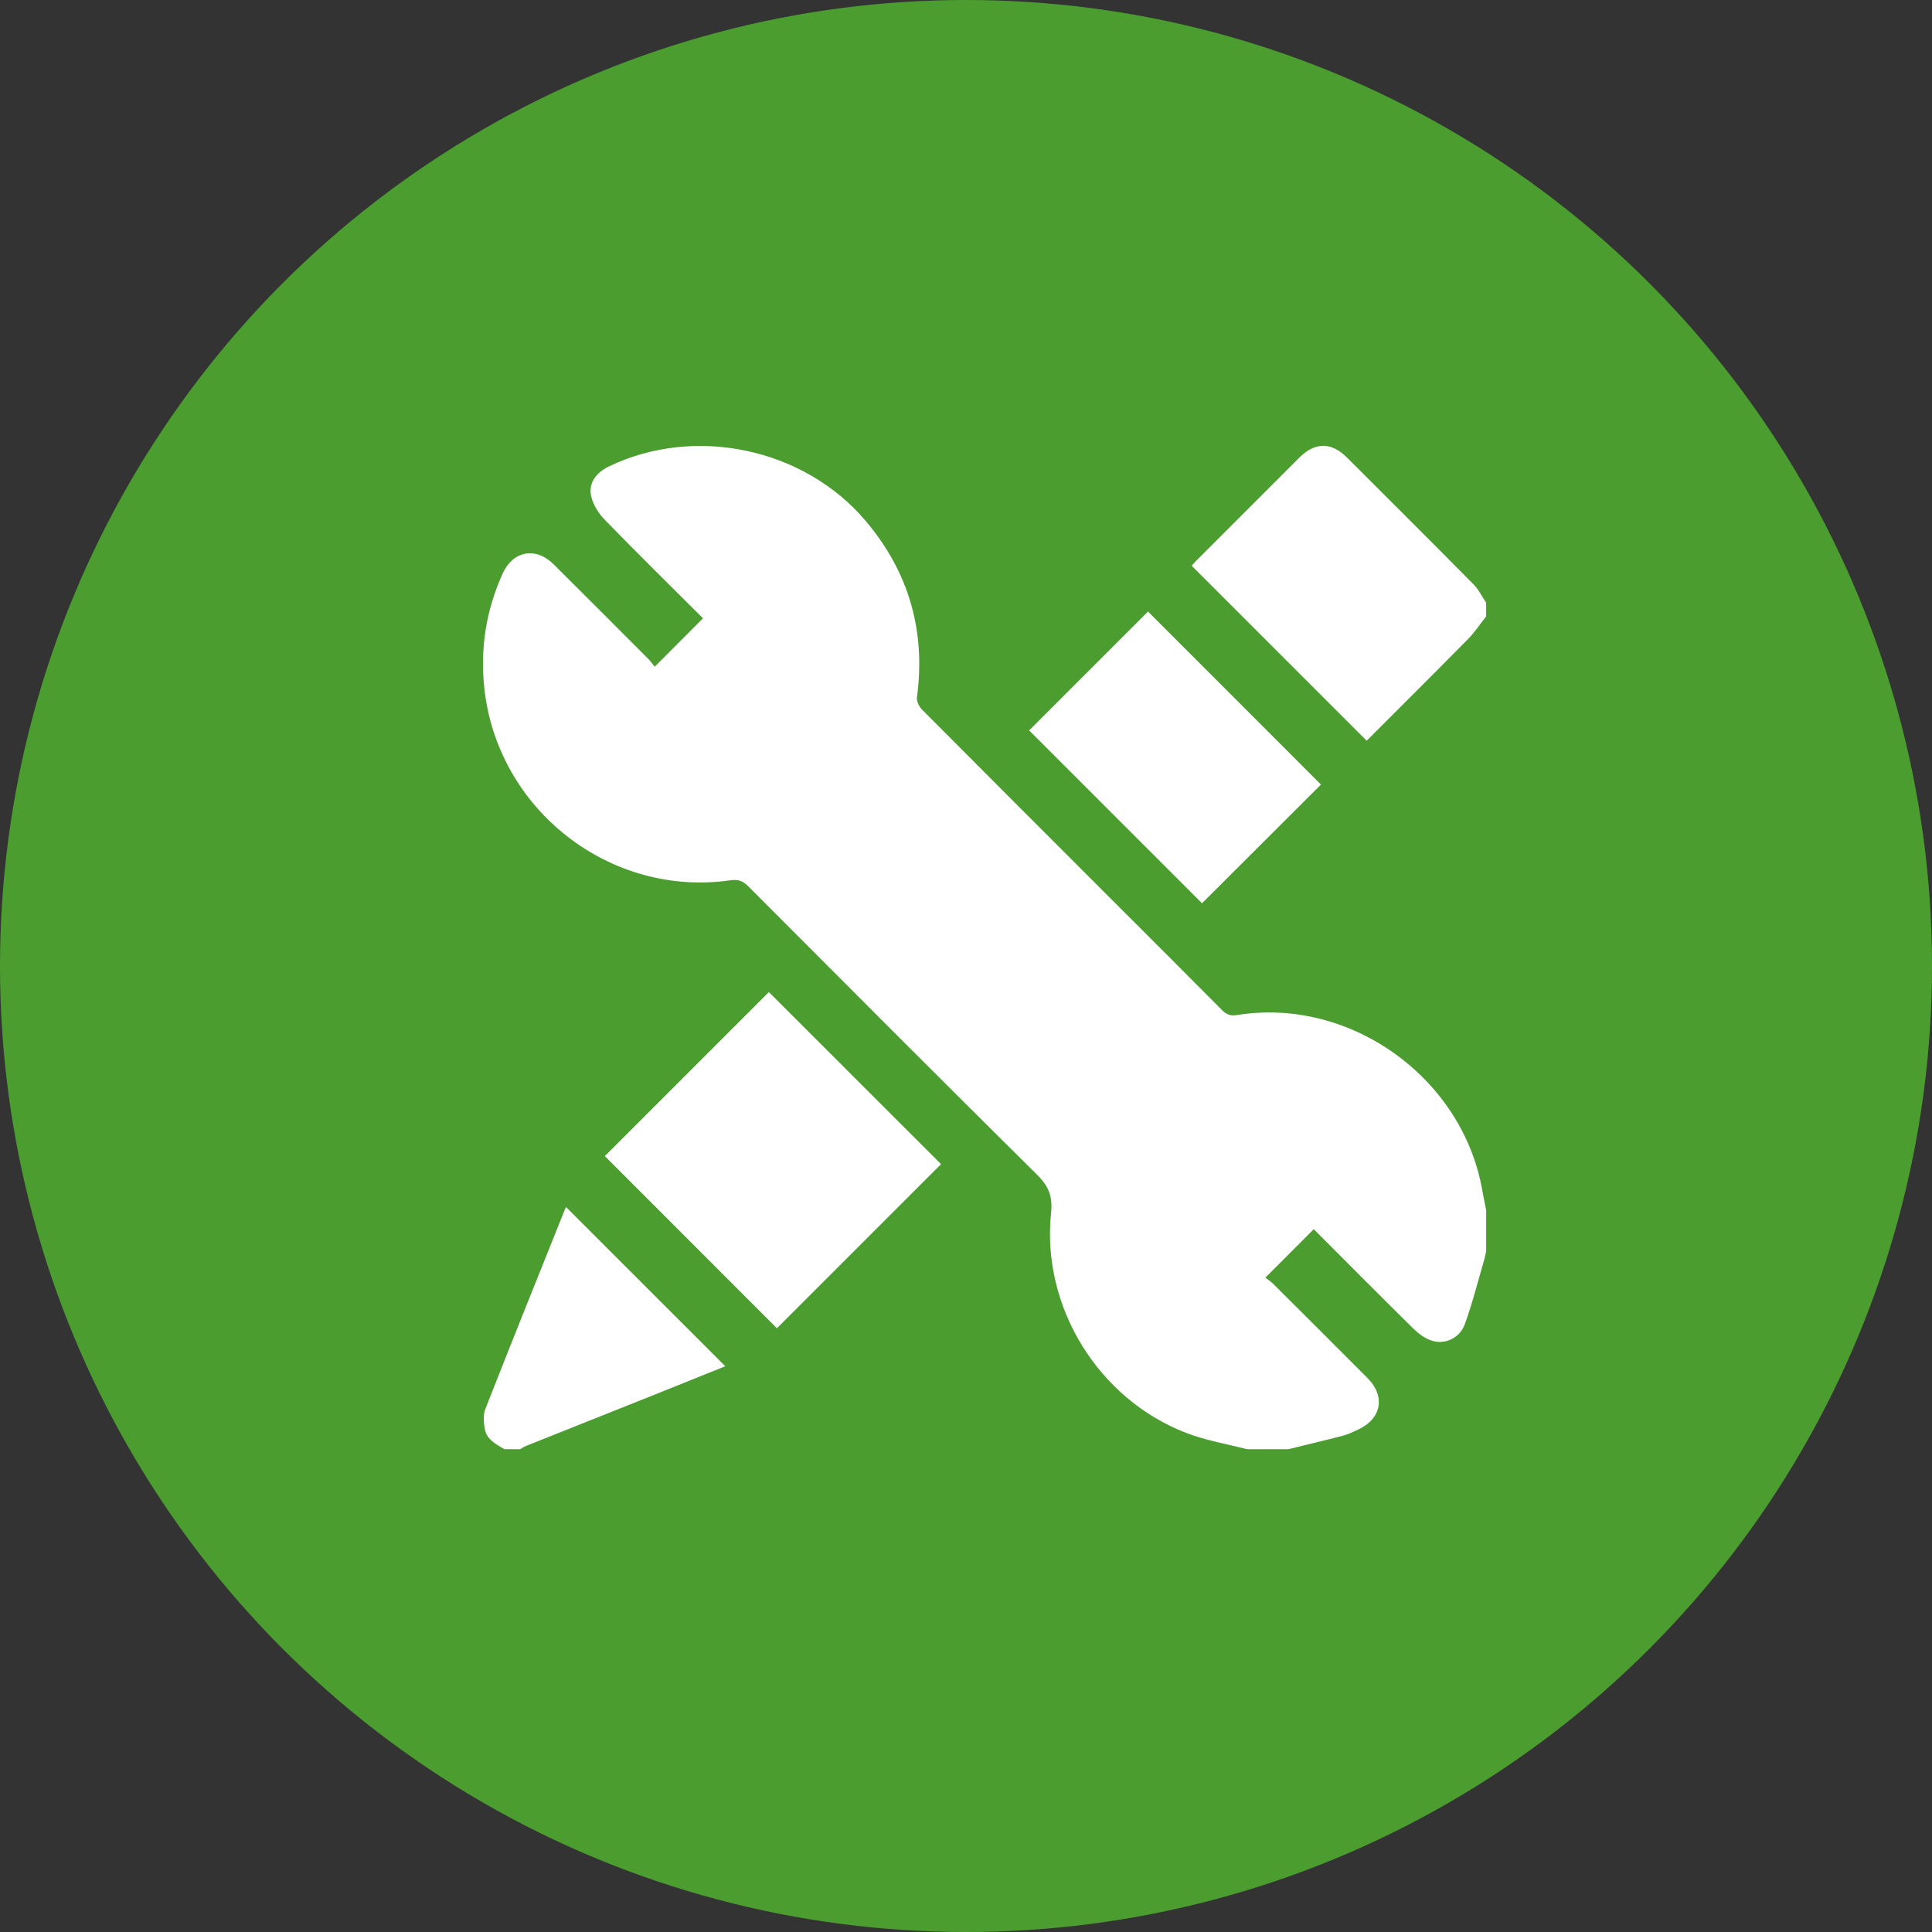
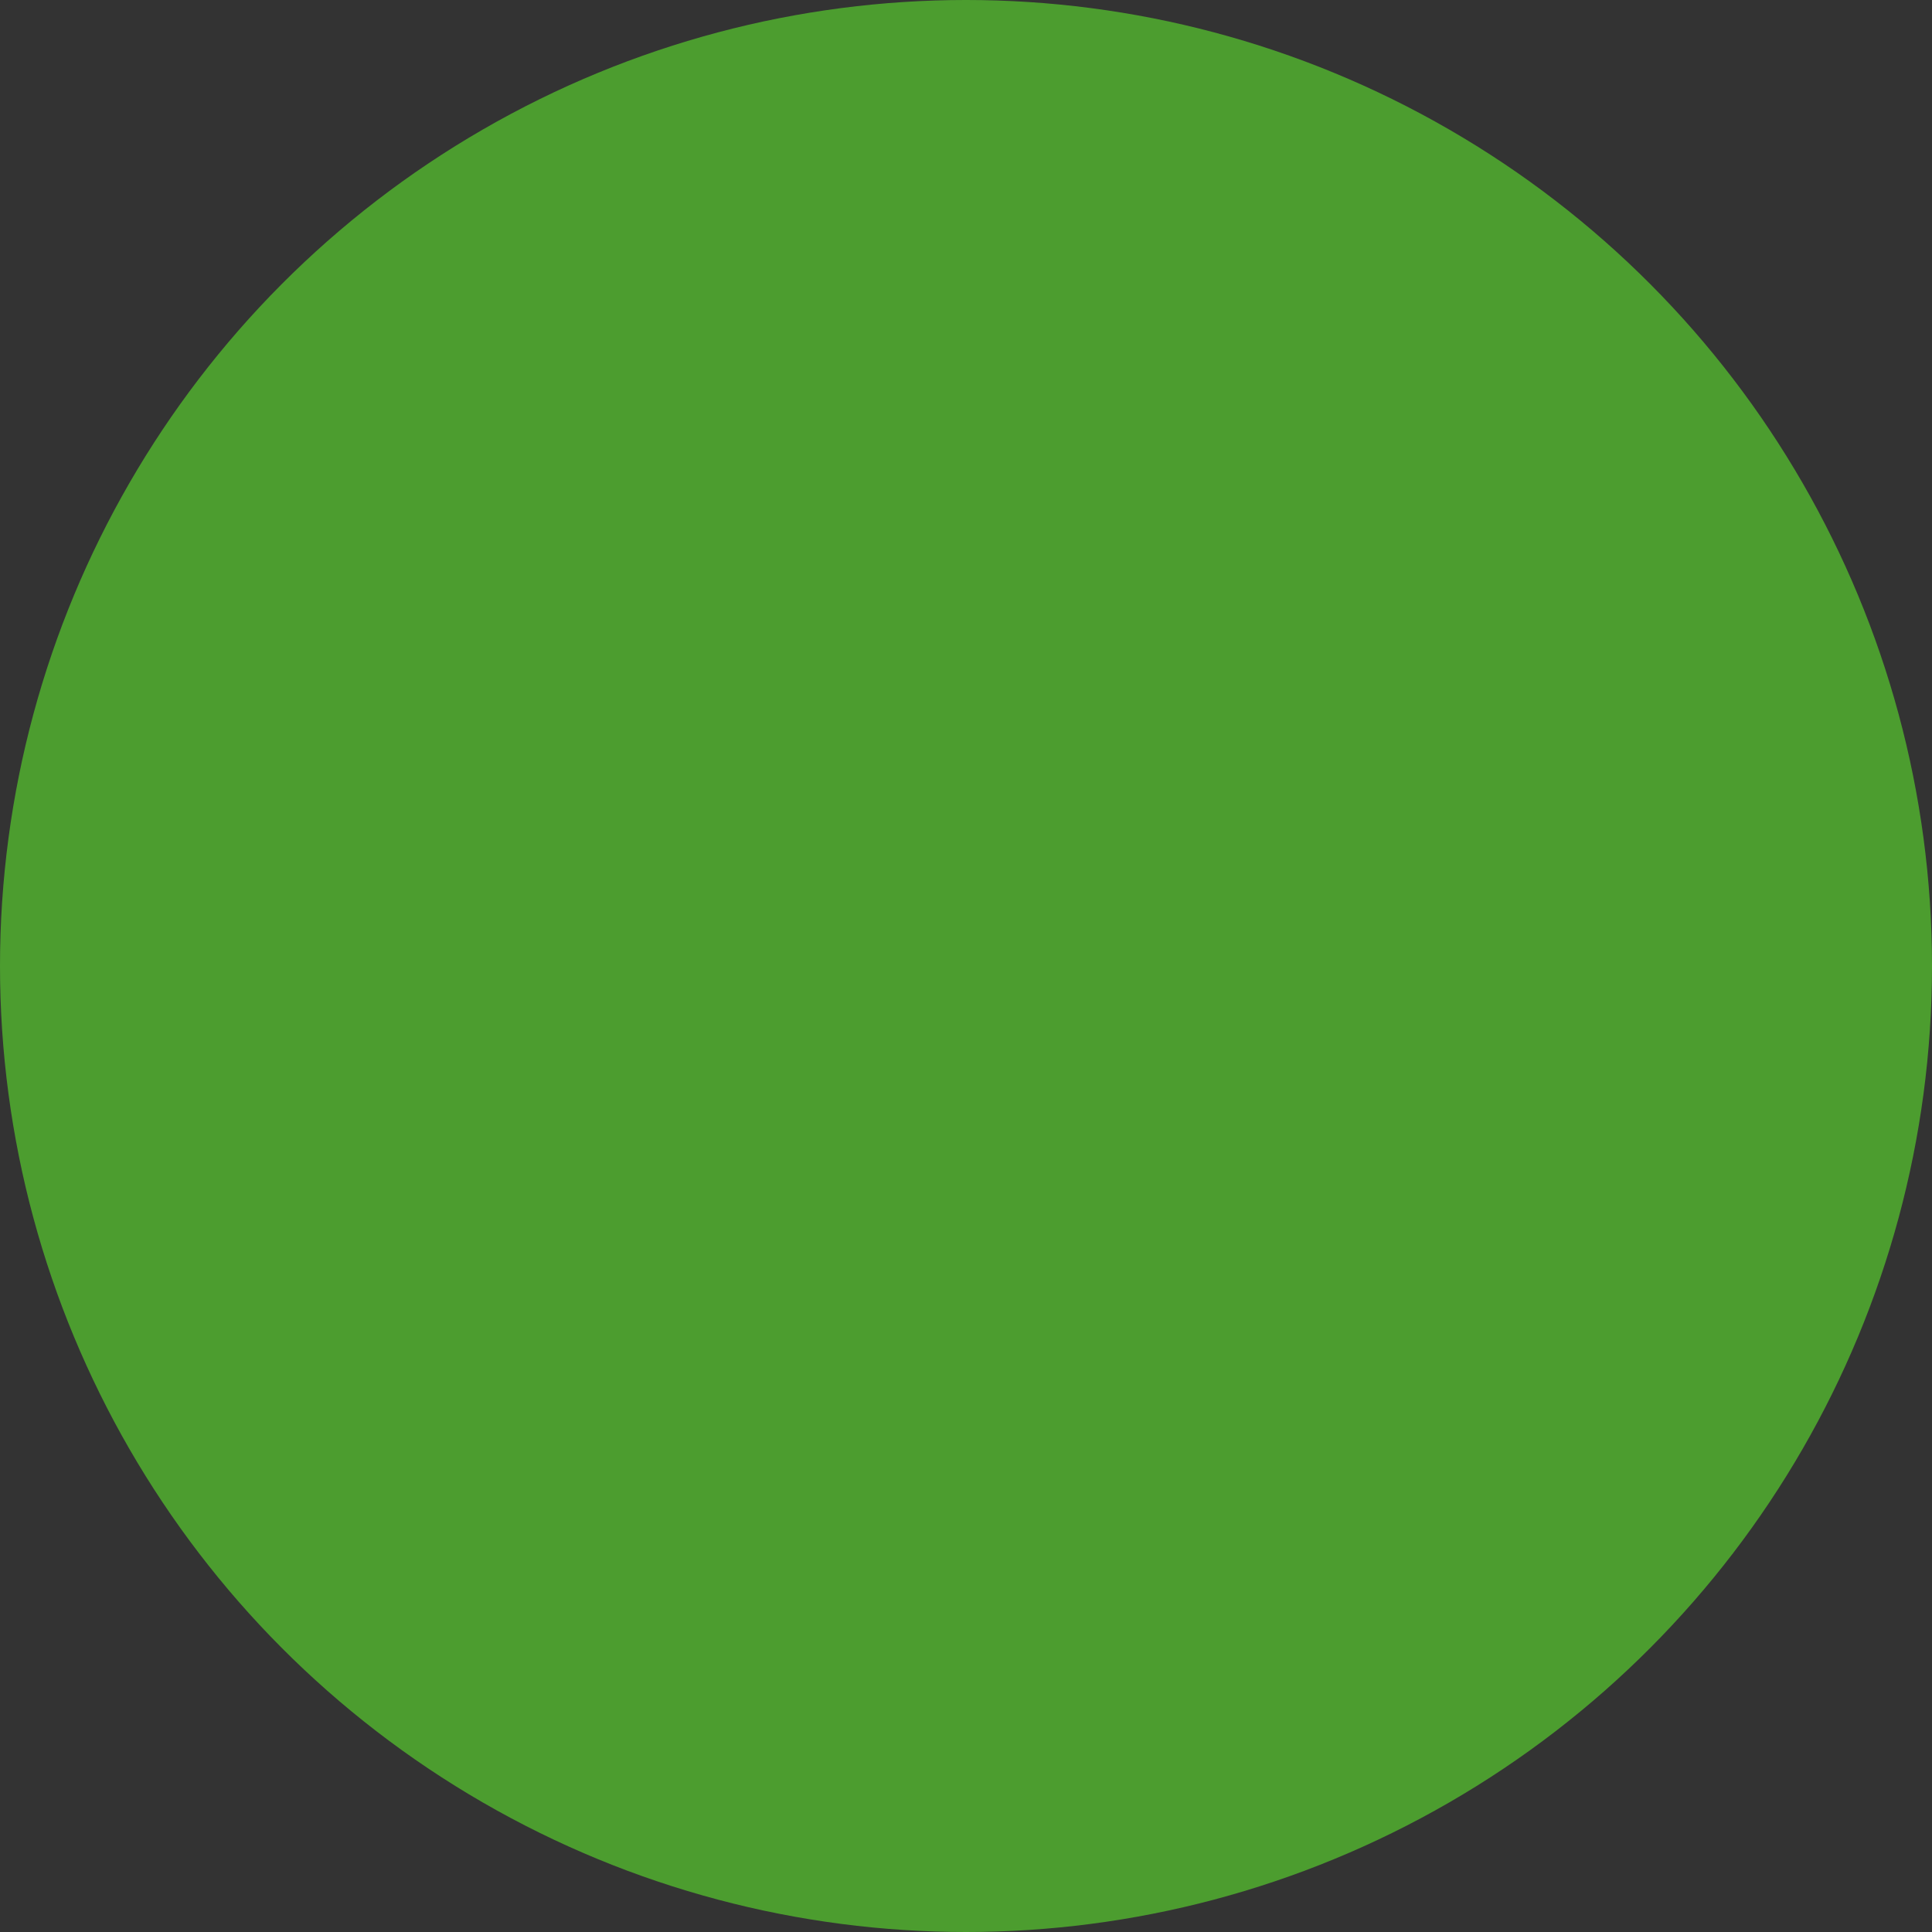
<svg xmlns="http://www.w3.org/2000/svg" width="60" height="60" viewBox="0 0 60 60" fill="none">
  <rect x="0" y="0" width="60" height="60" fill="#333333" stroke="none" />
  <circle cx="30" cy="30" r="30" fill="#4C9D2F" />
  <g clip-path="url(#clip0_1021_1980)">
-     <path d="M38.73 45.007C38.106 44.845 37.462 44.738 36.863 44.51C34.114 43.464 32.336 40.585 32.642 37.666C32.694 37.163 32.571 36.842 32.215 36.49C29.21 33.516 26.226 30.52 23.24 27.527C23.076 27.363 22.934 27.302 22.688 27.338C18.951 27.877 15.463 25.155 15.044 21.398C14.905 20.147 15.094 18.954 15.61 17.812C15.928 17.106 16.637 16.974 17.188 17.52C18.175 18.498 19.154 19.483 20.136 20.466C20.214 20.545 20.277 20.639 20.332 20.706C20.85 20.187 21.334 19.701 21.832 19.202C20.825 18.196 19.791 17.181 18.781 16.142C18.587 15.943 18.417 15.67 18.358 15.405C18.269 15.009 18.509 14.679 18.905 14.488C21.573 13.2 24.965 13.911 26.883 16.176C28.227 17.765 28.754 19.597 28.476 21.664C28.46 21.782 28.547 21.95 28.64 22.043C30.612 24.028 32.593 26.005 34.572 27.985C35.697 29.11 36.825 30.234 37.946 31.364C38.086 31.505 38.209 31.558 38.42 31.523C41.924 30.958 45.419 33.462 46.033 36.965C46.069 37.171 46.113 37.377 46.154 37.583V38.861C46.134 38.948 46.118 39.037 46.093 39.123C45.898 39.791 45.729 40.469 45.492 41.121C45.331 41.565 44.863 41.773 44.449 41.63C44.248 41.562 44.055 41.421 43.901 41.269C42.854 40.238 41.819 39.194 40.8 38.173C40.303 38.67 39.818 39.156 39.296 39.679C39.364 39.731 39.461 39.791 39.539 39.87C40.517 40.843 41.493 41.817 42.466 42.794C43.039 43.37 42.905 44.068 42.16 44.405C42.013 44.472 41.865 44.545 41.71 44.586C41.145 44.733 40.576 44.867 40.008 45.007H38.73H38.73Z" fill="white" />
-     <path d="M46.153 19.143C45.967 19.378 45.801 19.633 45.592 19.845C44.539 20.913 43.475 21.971 42.444 23.004C40.631 21.191 38.828 19.389 37.008 17.569C37.024 17.551 37.081 17.483 37.143 17.421C38.211 16.352 39.279 15.284 40.348 14.216C40.839 13.725 41.341 13.721 41.831 14.21C43.145 15.52 44.459 16.83 45.764 18.15C45.923 18.311 46.025 18.527 46.153 18.718V19.144V19.143Z" fill="white" />
-     <path d="M15.666 45.007C15.407 44.852 15.117 44.712 15.057 44.382C15.02 44.181 15 43.945 15.071 43.763C15.888 41.68 16.724 39.605 17.556 37.528C17.566 37.502 17.588 37.481 17.582 37.489C19.226 39.133 20.869 40.775 22.524 42.43C21.823 42.712 21.094 43.006 20.364 43.298C19.02 43.835 17.675 44.37 16.331 44.907C16.268 44.932 16.212 44.973 16.153 45.006H15.667L15.666 45.007Z" fill="white" />
    <path d="M29.224 36.154C27.515 37.863 25.81 39.568 24.128 41.25C22.346 39.468 20.549 37.67 18.783 35.904C20.46 34.228 22.176 32.511 23.878 30.81C25.632 32.563 27.431 34.361 29.225 36.154H29.224Z" fill="white" />
-     <path d="M41.024 24.365C39.798 25.589 38.55 26.835 37.33 28.052C35.546 26.268 33.744 24.465 31.961 22.683C33.168 21.476 34.419 20.224 35.652 18.992C37.428 20.769 39.231 22.573 41.024 24.365Z" fill="white" />
  </g>
  <defs>
    <clipPath id="clip0_1021_1980">
-       <rect width="31.154" height="31.161" fill="white" transform="translate(15 13.846)" />
-     </clipPath>
+       </clipPath>
  </defs>
</svg>